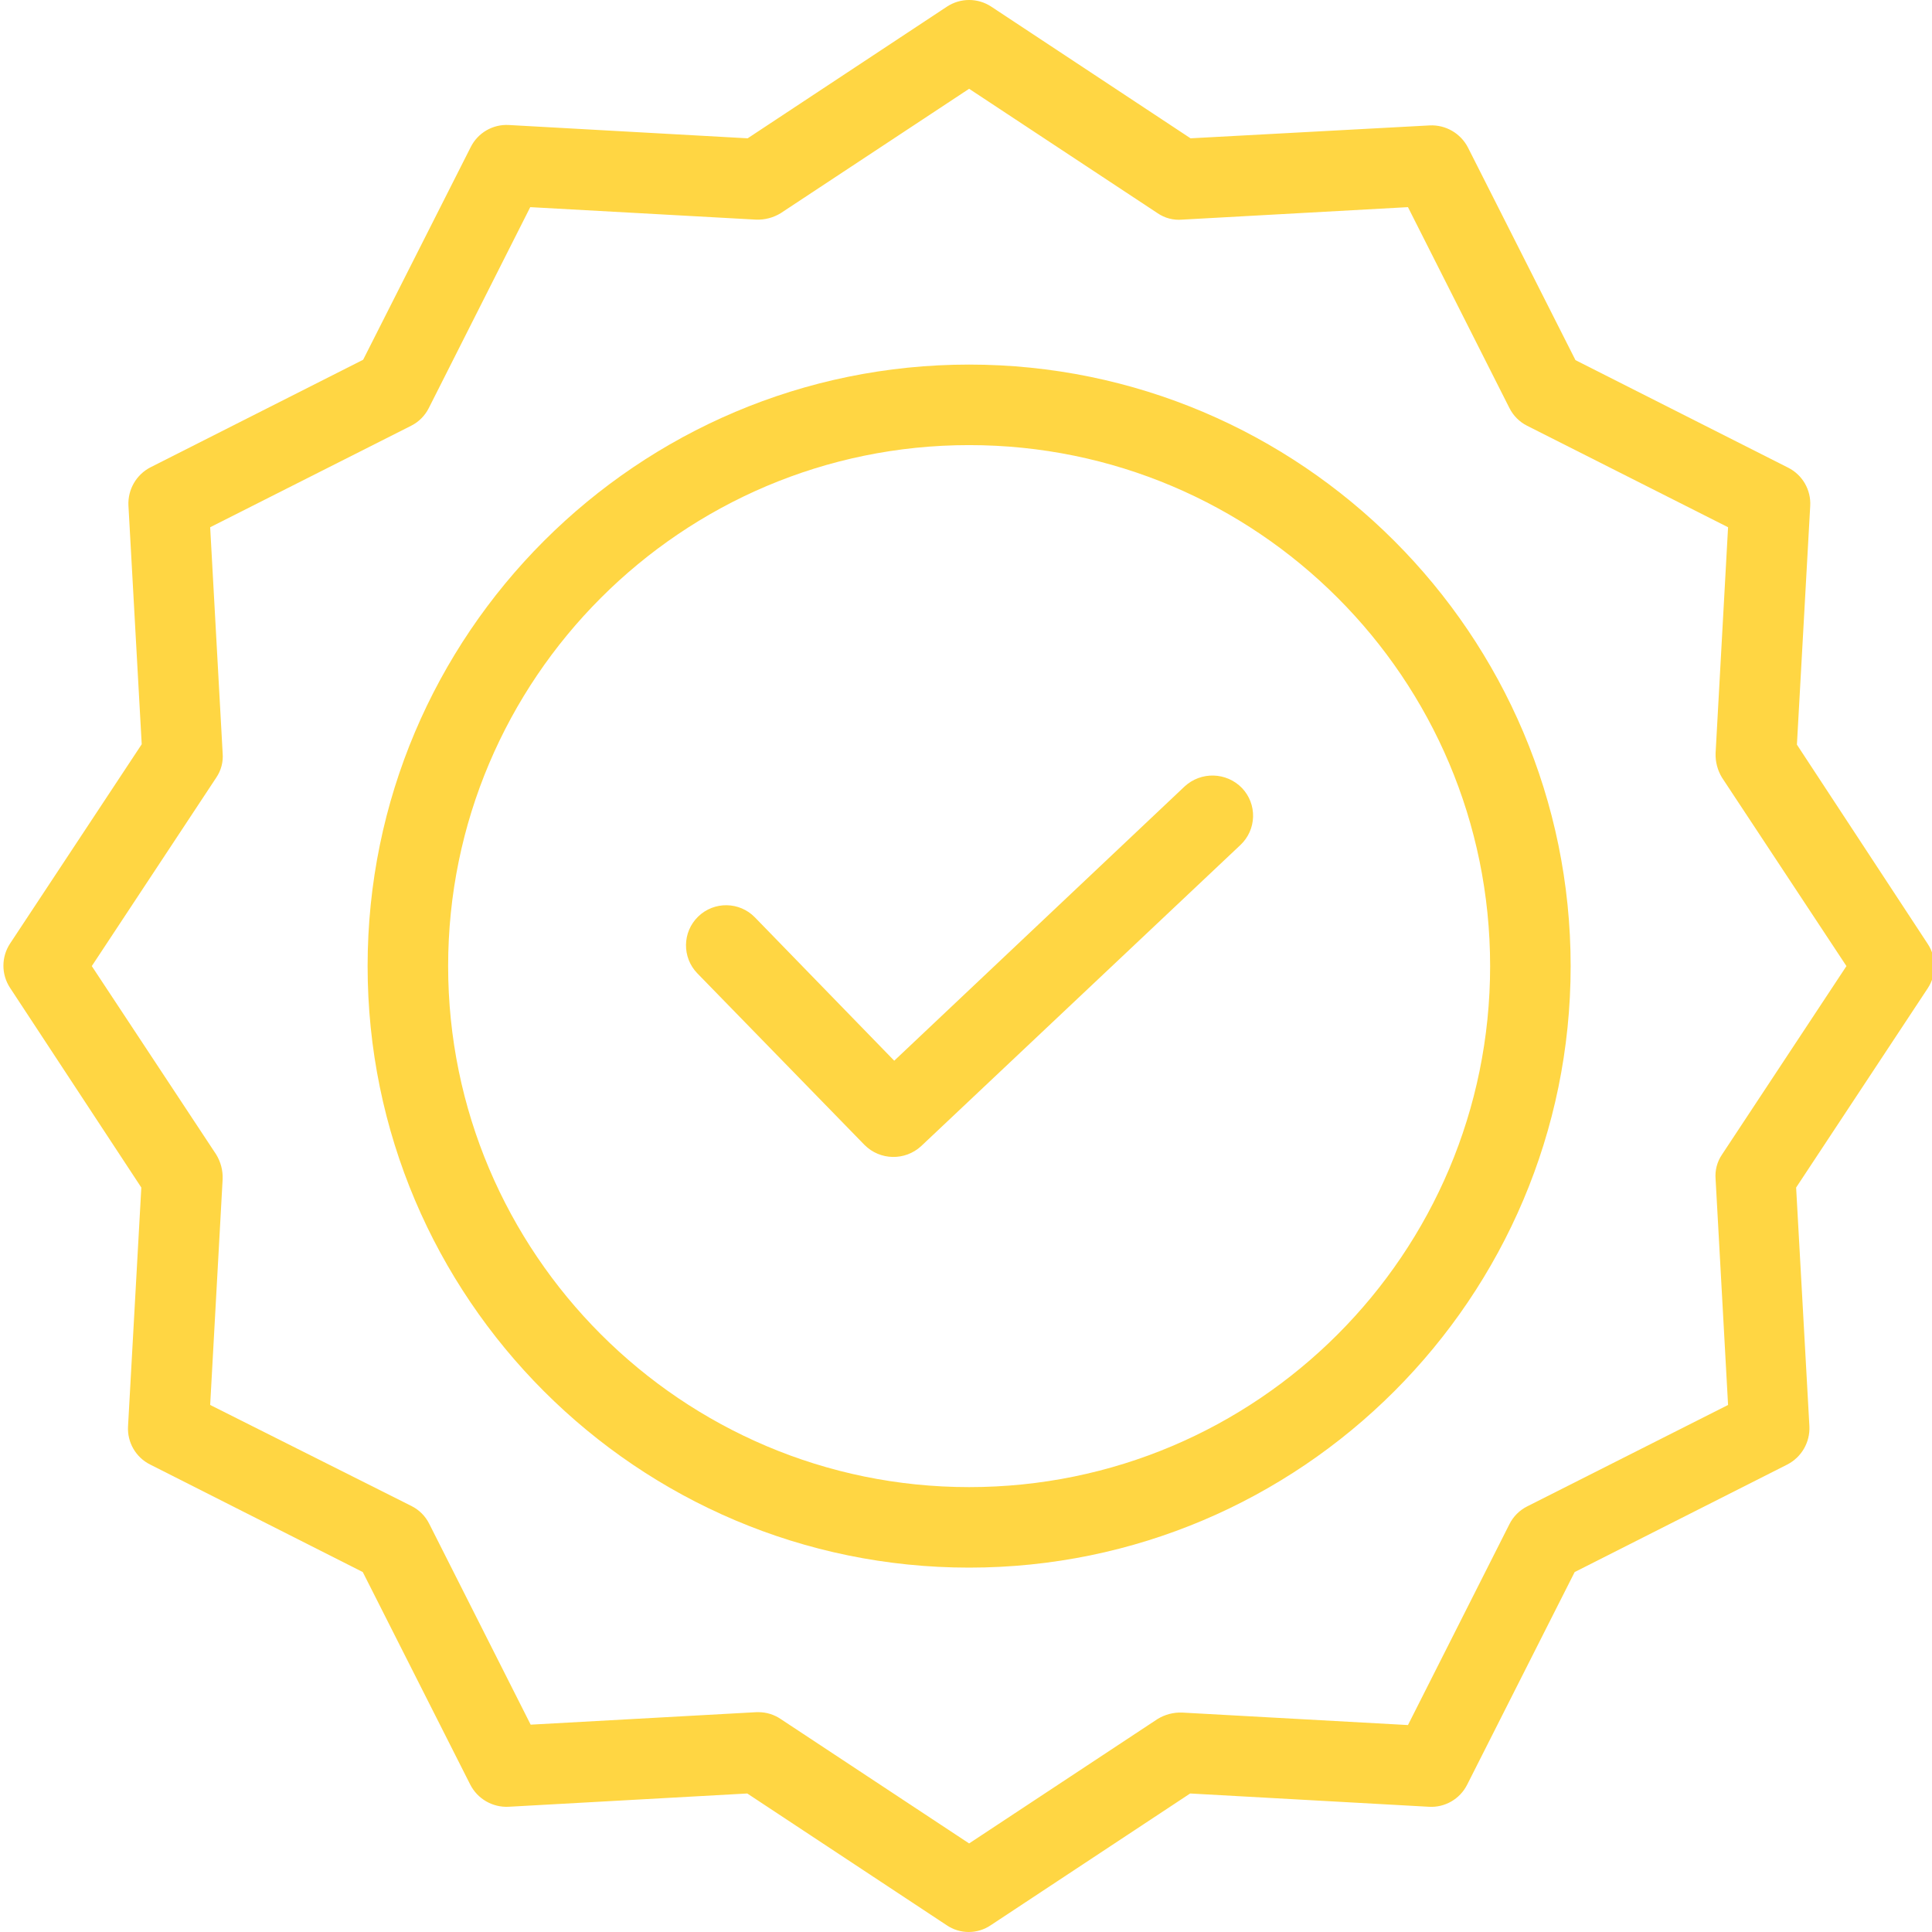
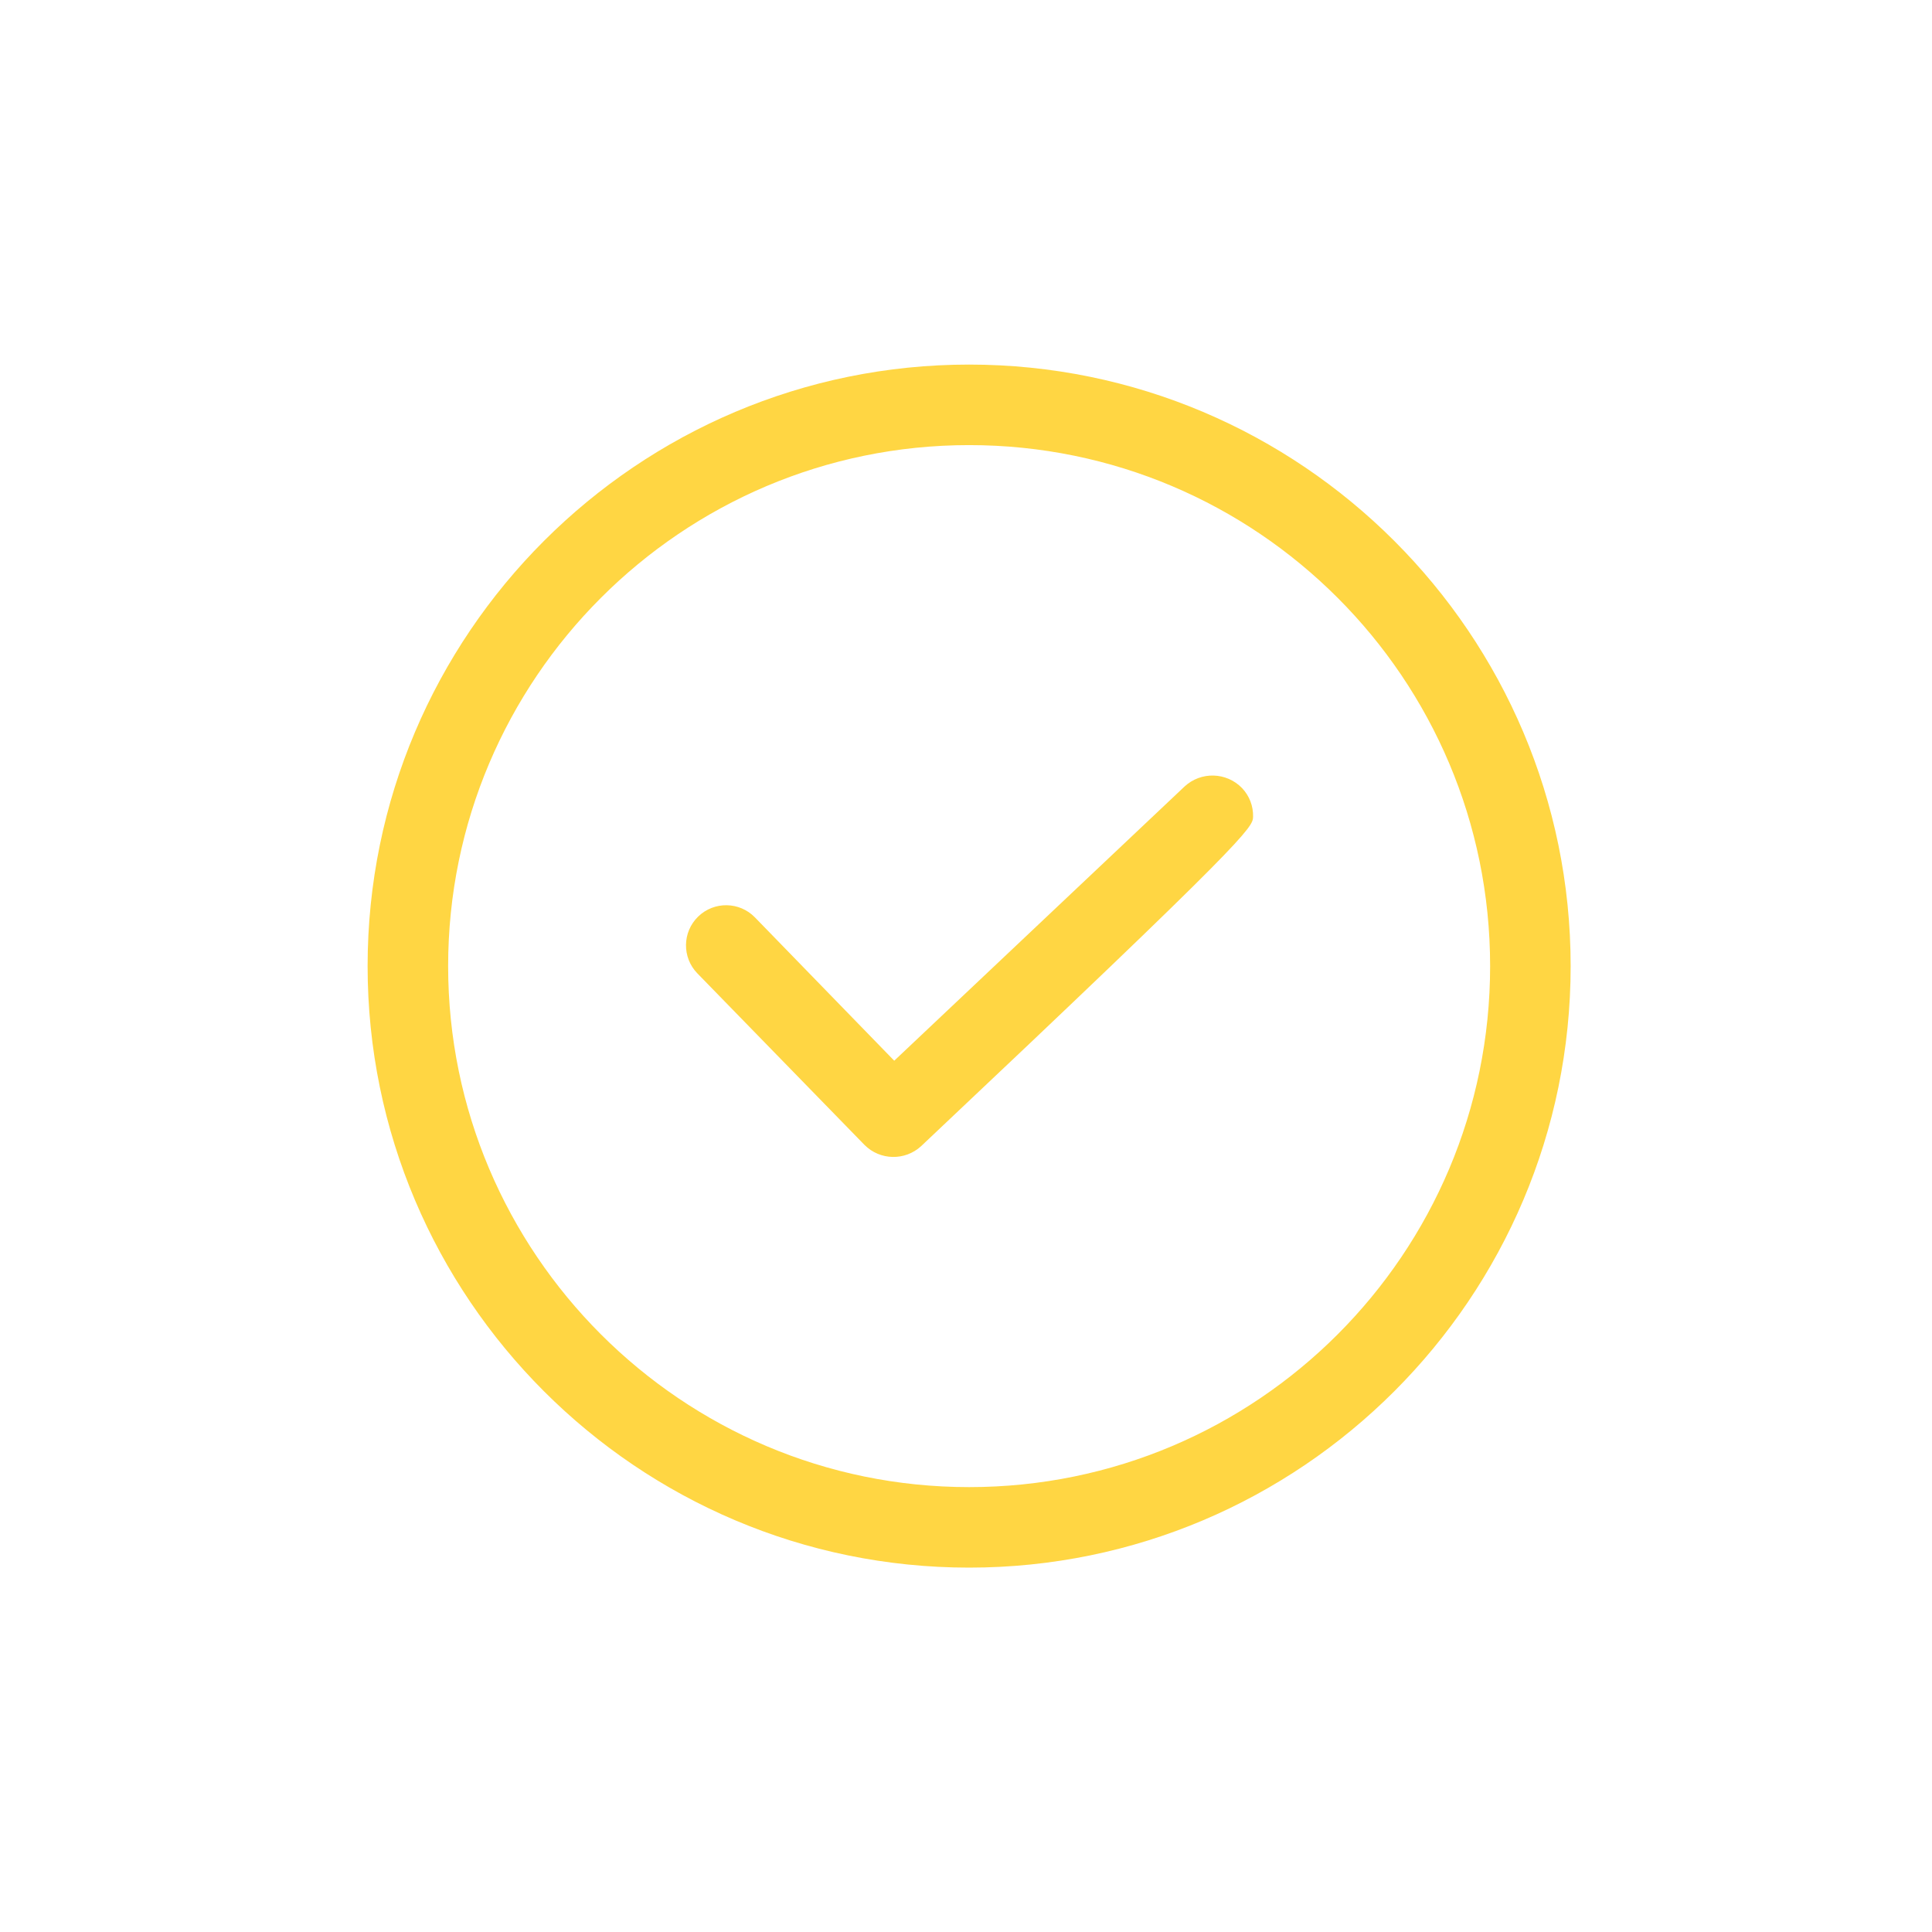
<svg xmlns="http://www.w3.org/2000/svg" width="88" height="88" viewBox="0 0 88 88" fill="none">
  <g clip-path="url(#clip0)">
-     <path d="M53.953 35.826L40.731 48.314L34.386 41.786C33.682 41.062 32.524 41.045 31.8 41.749C31.076 42.453 31.06 43.61 31.763 44.335L39.374 52.147C40.081 52.859 41.223 52.883 41.96 52.202L56.503 38.485C56.856 38.152 57.062 37.692 57.076 37.207C57.09 36.722 56.91 36.251 56.576 35.899C55.868 35.163 54.701 35.131 53.953 35.826Z" fill="#FFD643" />
+     <path d="M53.953 35.826L40.731 48.314L34.386 41.786C33.682 41.062 32.524 41.045 31.8 41.749C31.076 42.453 31.06 43.61 31.763 44.335L39.374 52.147C40.081 52.859 41.223 52.883 41.96 52.202C56.856 38.152 57.062 37.692 57.076 37.207C57.09 36.722 56.91 36.251 56.576 35.899C55.868 35.163 54.701 35.131 53.953 35.826Z" fill="#FFD643" />
    <path d="M44.142 16.606C29.031 16.606 16.744 28.893 16.744 44.004C16.744 59.116 29.031 71.403 44.142 71.403C59.254 71.403 71.541 59.116 71.541 44.004C71.541 28.893 59.254 16.606 44.142 16.606ZM44.142 67.736C31.048 67.736 20.412 57.08 20.412 44.004C20.412 30.928 31.048 20.274 44.142 20.274C57.249 20.274 67.873 30.898 67.873 44.004C67.873 57.11 57.249 67.736 44.142 67.736Z" fill="#FFD643" />
-     <path d="M81.847 33.918L82.453 23.043C82.495 22.313 82.098 21.627 81.444 21.3L71.761 16.404L66.864 6.721C66.531 6.073 65.85 5.678 65.122 5.712L54.228 6.3L45.15 0.302C44.539 -0.101 43.746 -0.101 43.133 0.302L34.055 6.3L23.181 5.694C22.45 5.651 21.765 6.048 21.439 6.703L16.541 16.386L6.859 21.283C6.21 21.615 5.816 22.296 5.85 23.025L6.455 33.9L0.458 42.978C0.055 43.59 0.055 44.383 0.458 44.995L6.437 54.091L5.832 64.966C5.789 65.696 6.186 66.382 6.84 66.708L16.524 71.605L21.42 81.288C21.752 81.937 22.434 82.331 23.162 82.296L34.037 81.691L43.115 87.688C43.723 88.104 44.524 88.104 45.133 87.688L54.21 81.691L65.086 82.296C65.816 82.339 66.5 81.942 66.828 81.288L71.724 71.605L81.407 66.708C82.056 66.375 82.45 65.695 82.416 64.966L81.811 54.091L87.807 45.013C88.211 44.401 88.211 43.608 87.807 42.996L81.847 33.918ZM78.436 52.587C78.212 52.915 78.109 53.31 78.143 53.706L78.711 63.994L69.56 68.615C69.211 68.79 68.928 69.074 68.753 69.423L64.131 78.574L53.844 78.005C53.45 77.991 53.061 78.093 52.725 78.299L44.142 83.966L35.56 78.299C35.262 78.097 34.911 77.988 34.551 77.987H34.459L24.171 78.556L19.549 69.404C19.375 69.055 19.092 68.772 18.742 68.597L9.573 63.994L10.141 53.706C10.156 53.312 10.053 52.923 9.848 52.587L4.181 44.004L9.848 35.422C10.072 35.094 10.176 34.699 10.141 34.303L9.573 24.015L18.724 19.394C19.073 19.219 19.356 18.936 19.531 18.587L24.152 9.435L34.441 10.004C34.834 10.018 35.223 9.916 35.56 9.71L44.142 4.044L52.725 9.71C53.053 9.935 53.448 10.039 53.844 10.004L64.131 9.435L68.753 18.587C68.928 18.936 69.211 19.219 69.56 19.394L78.711 24.015L78.143 34.303C78.129 34.697 78.231 35.086 78.436 35.422L84.103 44.004L78.436 52.587Z" fill="#FFD643" />
  </g>
  <defs>
    <clipPath id="clip0">
      <rect width="88" height="88" fill="white" />
    </clipPath>
  </defs>
</svg>